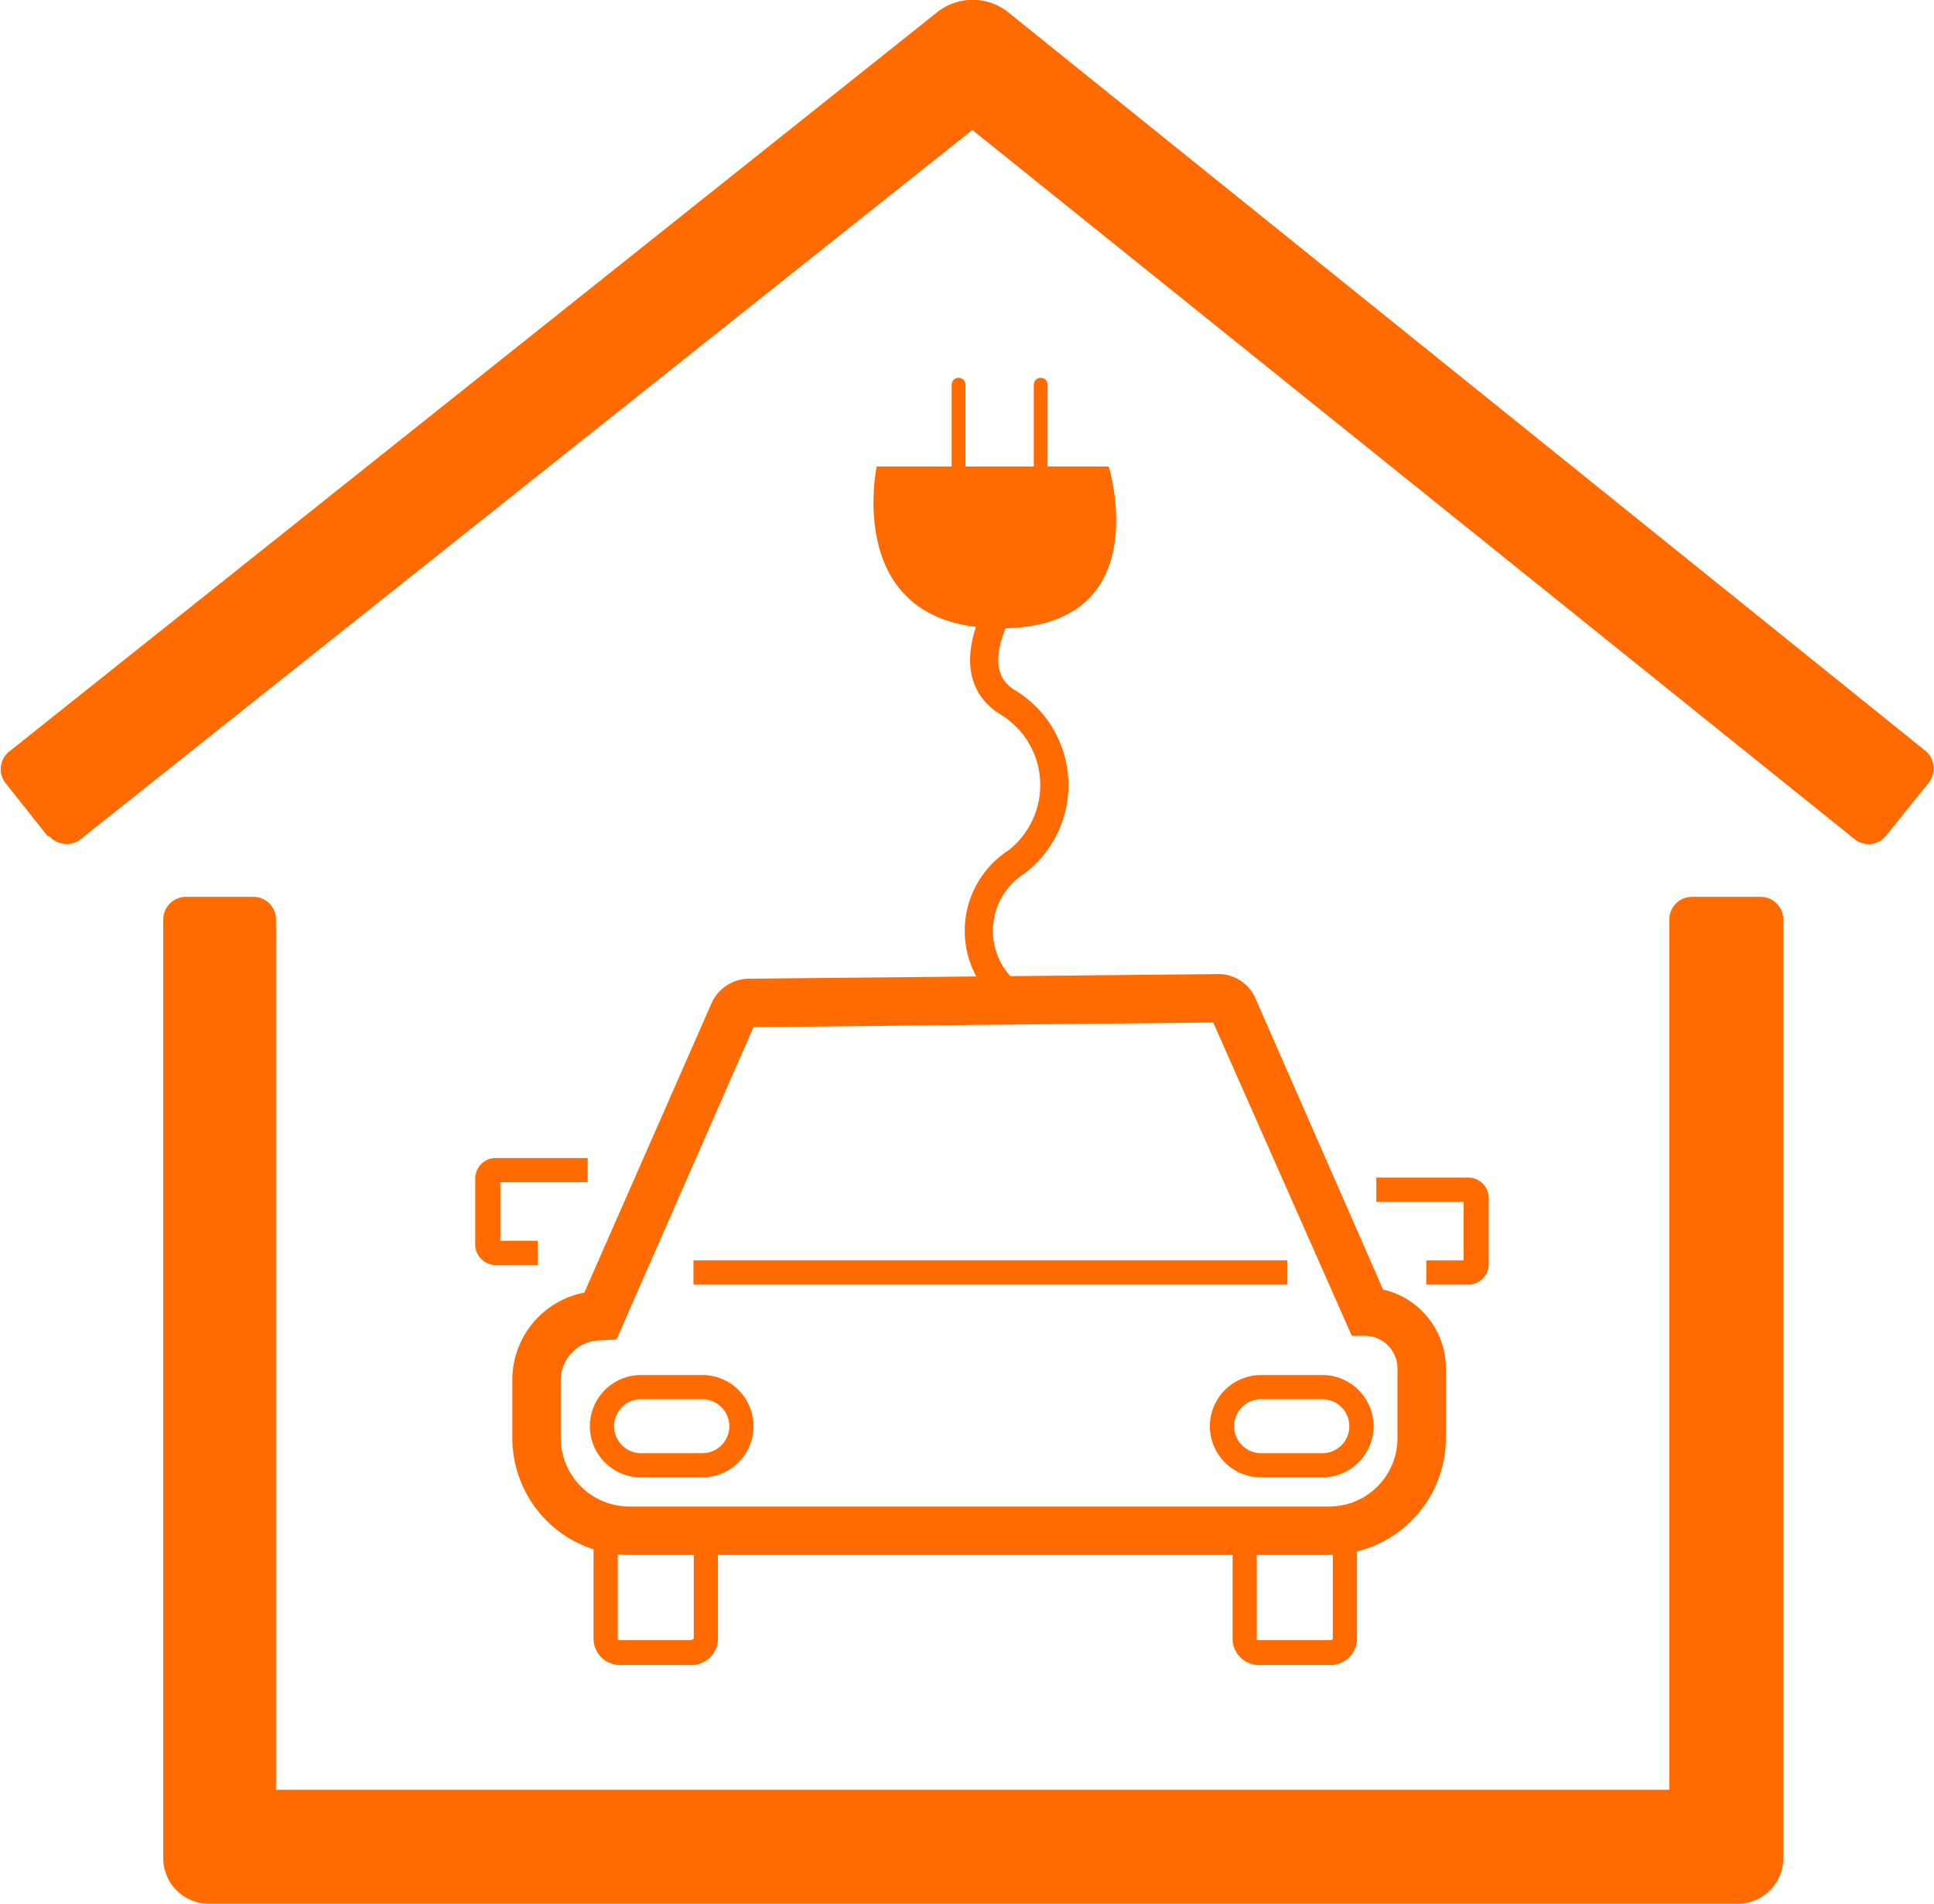
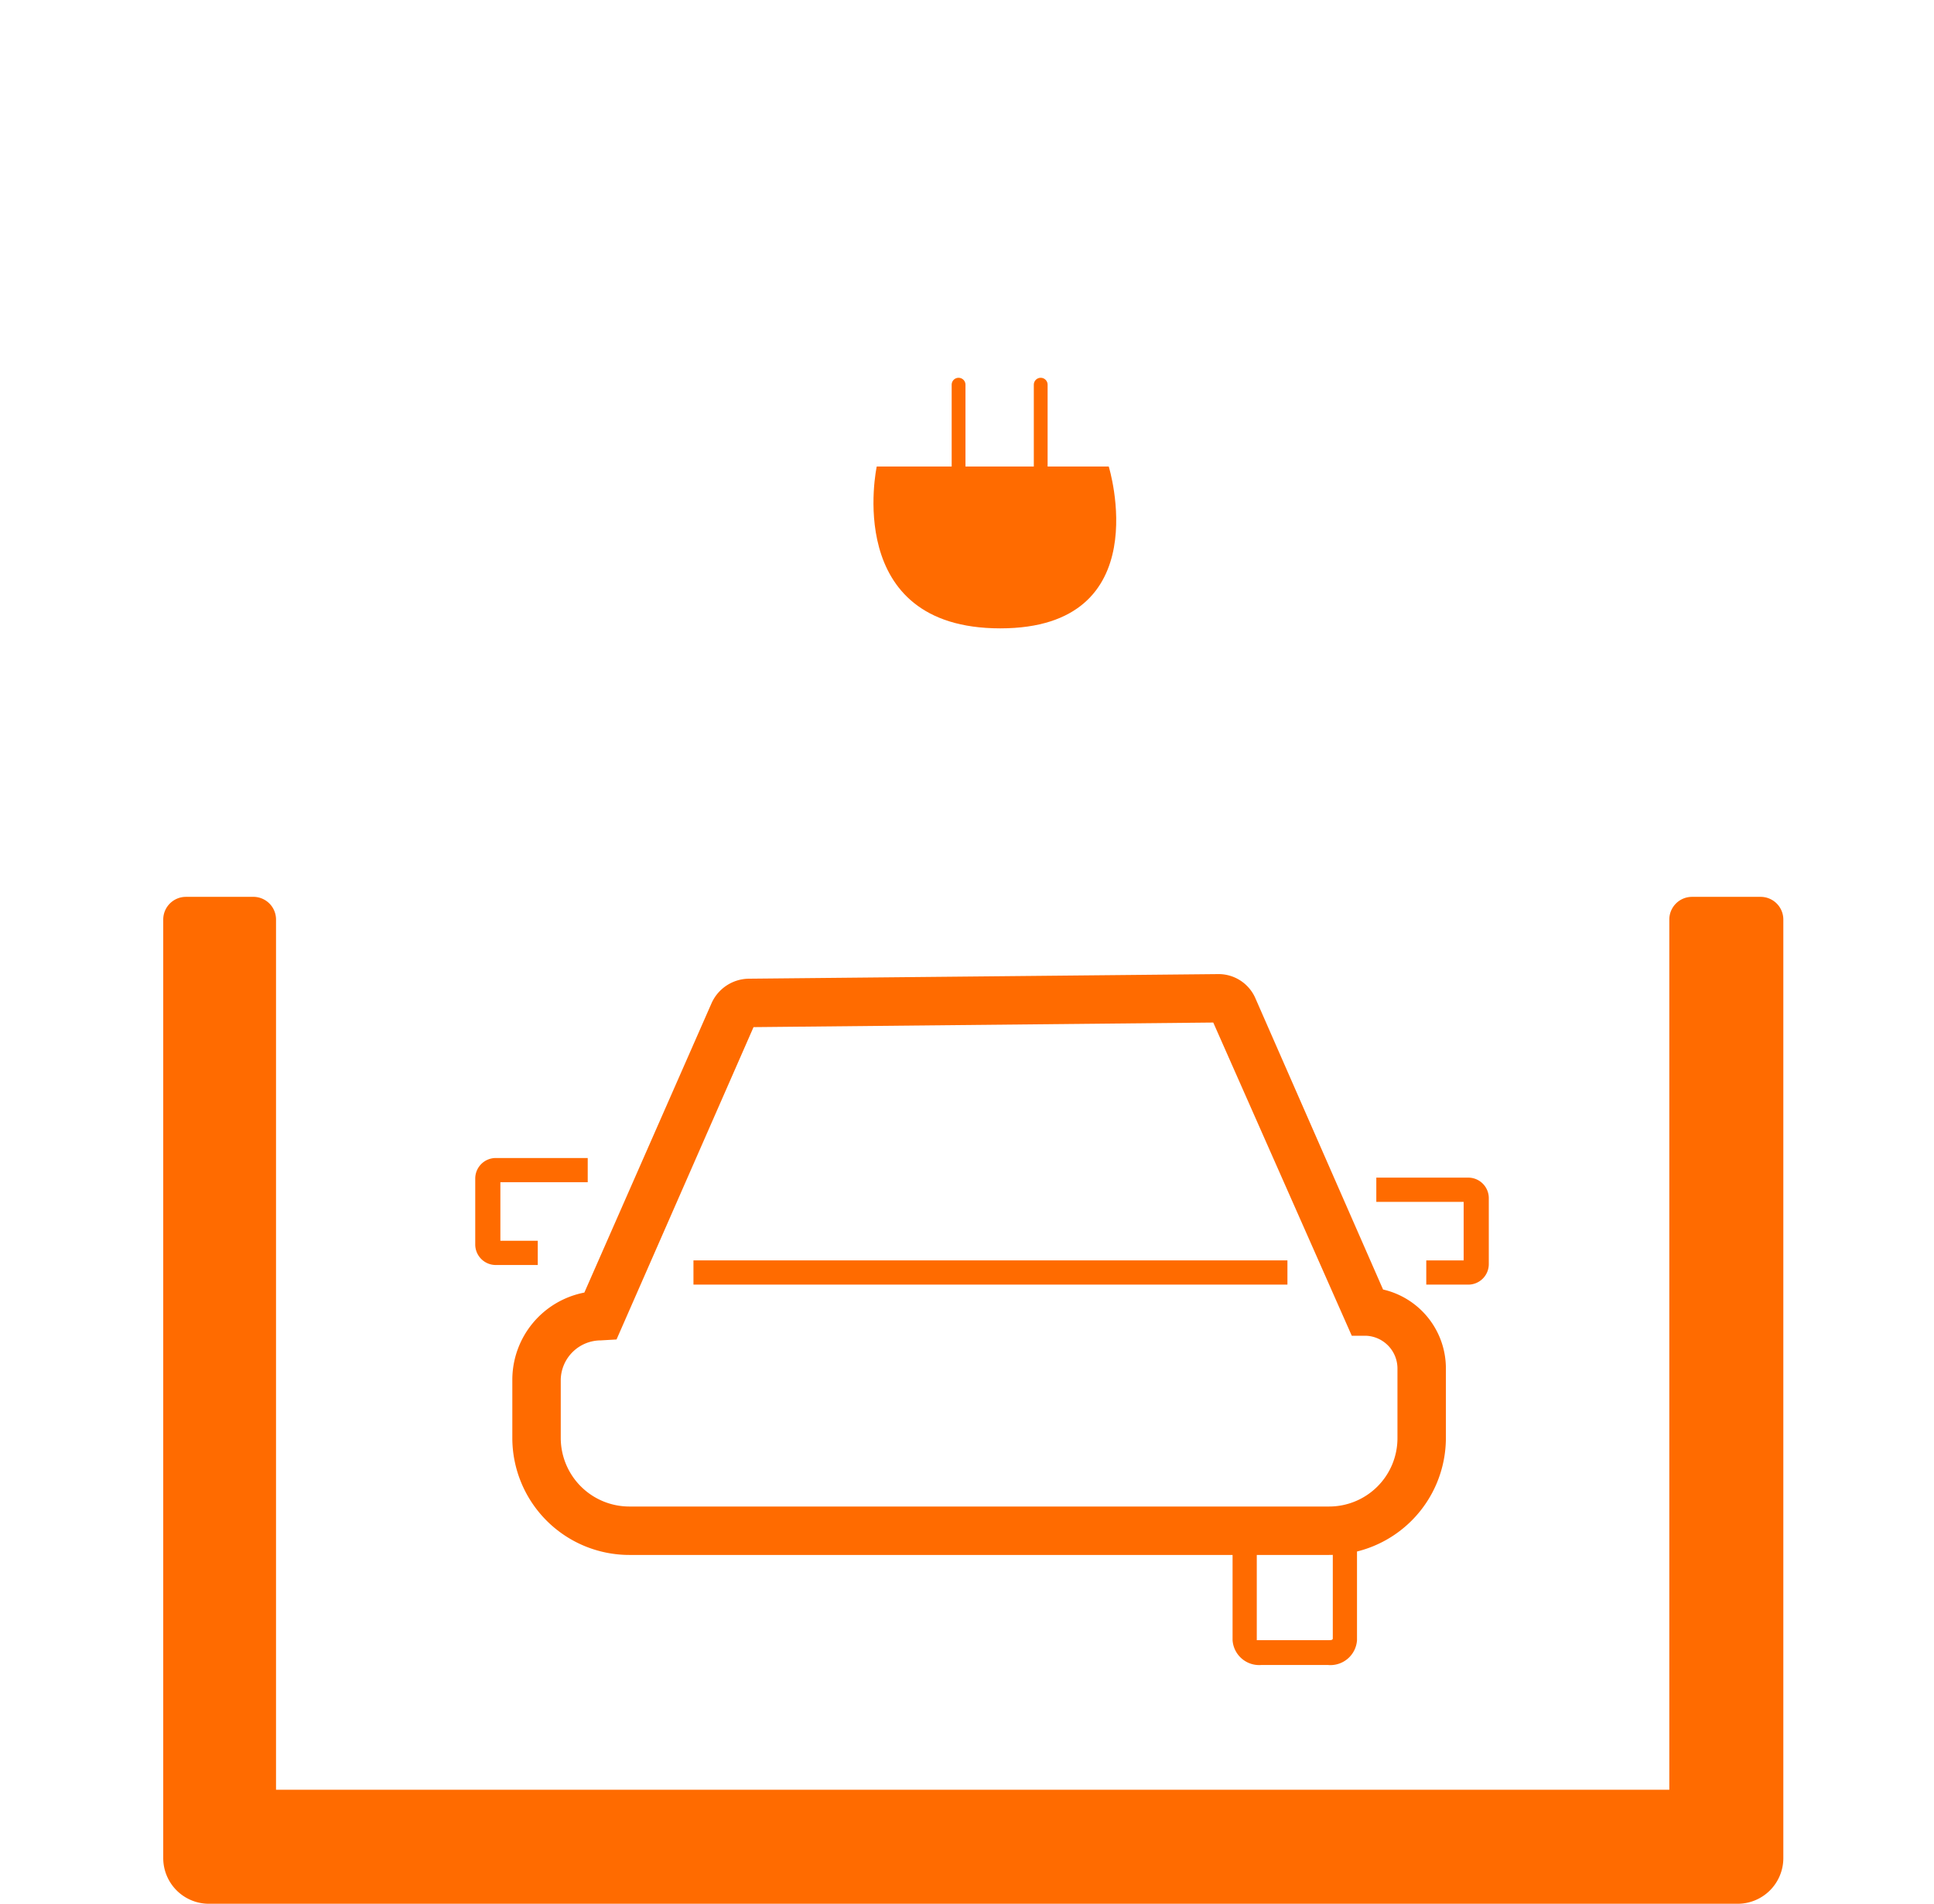
<svg xmlns="http://www.w3.org/2000/svg" width="22.26mm" height="21.91mm" viewBox="0 0 63.09 62.11">
  <title>Asset 37</title>
-   <path d="M1.55,27.28.16,25.53a.74.74,0,0,1,.12-1L30.57.4a1.86,1.86,0,0,1,2.32,0L62.81,24.49a.75.75,0,0,1,.11,1.05l-1.4,1.74a.73.73,0,0,1-1,.11L31.72,4.24,2.6,27.4a.76.76,0,0,1-1-.12" fill="#FF6B00" />
  <path d="M56.69,62.11H6.81a1.49,1.49,0,0,1-1.49-1.49V30a.74.74,0,0,1,.74-.74H8.29A.74.74,0,0,1,9,30V58.39H54.46V30a.74.74,0,0,1,.74-.74h2.23a.74.74,0,0,1,.75.74V60.62a1.49,1.49,0,0,1-1.49,1.49" fill="#FF6B00" />
  <path d="M43.35,50.73H20.53a3.82,3.82,0,0,1-3.82-3.81V45a2.9,2.9,0,0,1,2.35-2.83l4.15-9.44a1.35,1.35,0,0,1,1.21-.8l15.3-.15a1.31,1.31,0,0,1,1.24.8l4.16,9.49a2.64,2.64,0,0,1,2.05,2.58v2.27A3.82,3.82,0,0,1,43.35,50.73Zm-23.75-7A1.31,1.31,0,0,0,18.29,45v1.92a2.24,2.24,0,0,0,2.24,2.23H43.35a2.23,2.23,0,0,0,2.24-2.23V44.65a1.07,1.07,0,0,0-1-1.07h-.49L39.58,33.36l-15,.15L20.11,43.7ZM39.74,33.36Z" fill="#FF6B00" />
-   <path d="M22.47,54.32H20.3a.87.87,0,0,1-.94-.81V50.09h.79v3.42s.05,0,.15,0h2.17a.21.21,0,0,0,.16-.05V50.09h.79v3.42A.87.87,0,0,1,22.47,54.32Z" fill="#FF6B00" />
  <path d="M43.32,54.32H41.15a.87.87,0,0,1-.94-.81V50.09H41v3.42s.06,0,.15,0h2.17c.1,0,.15,0,.16-.05V50.09h.79v3.42A.87.87,0,0,1,43.32,54.32Z" fill="#FF6B00" />
  <path d="M47.87,41.91H46.53v-.79h1.22V39.21H44.9v-.79h3a.67.67,0,0,1,.67.67v2.15A.67.67,0,0,1,47.87,41.91Z" fill="#FF6B00" />
  <rect x="22.62" y="41.12" width="19.38" height="0.79" fill="#FF6B00" />
-   <path d="M22.91,48.2h-2a1.67,1.67,0,1,1,0-3.34h2a1.67,1.67,0,0,1,0,3.34Zm-2-2.55a.88.88,0,1,0,0,1.76h2a.88.88,0,0,0,0-1.76Z" fill="#FF6B00" />
-   <path d="M43.14,48.2h-2a1.67,1.67,0,0,1,0-3.34h2a1.67,1.67,0,0,1,0,3.34Zm-2-2.55a.88.88,0,1,0,0,1.76h2a.88.88,0,0,0,0-1.76Z" fill="#FF6B00" />
  <path d="M16.2,41.27h1.34v-.79H16.32V38.57h2.85v-.79h-3a.67.67,0,0,0-.67.67V40.6A.67.67,0,0,0,16.2,41.27Z" fill="#FF6B00" />
  <path d="M28.6,15.22h7.57s1.63,5.28-3.54,5.28S28.6,15.22,28.6,15.22Z" fill="#FF6B00" />
  <line x1="33.95" y1="15.81" x2="33.95" y2="12.55" fill="none" stroke="#FF6B00" stroke-linecap="round" stroke-linejoin="round" stroke-width="0.45" />
  <line x1="31.27" y1="15.81" x2="31.27" y2="12.55" fill="none" stroke="#FF6B00" stroke-linecap="round" stroke-linejoin="round" stroke-width="0.45" />
-   <path d="M32.74,19.62s-1.51,2.29.13,3.29a3.16,3.16,0,0,1,.29,5.21,2.67,2.67,0,0,0-.23,4.33" fill="none" stroke="#FF6B00" stroke-miterlimit="10" stroke-width="0.92" />
</svg>